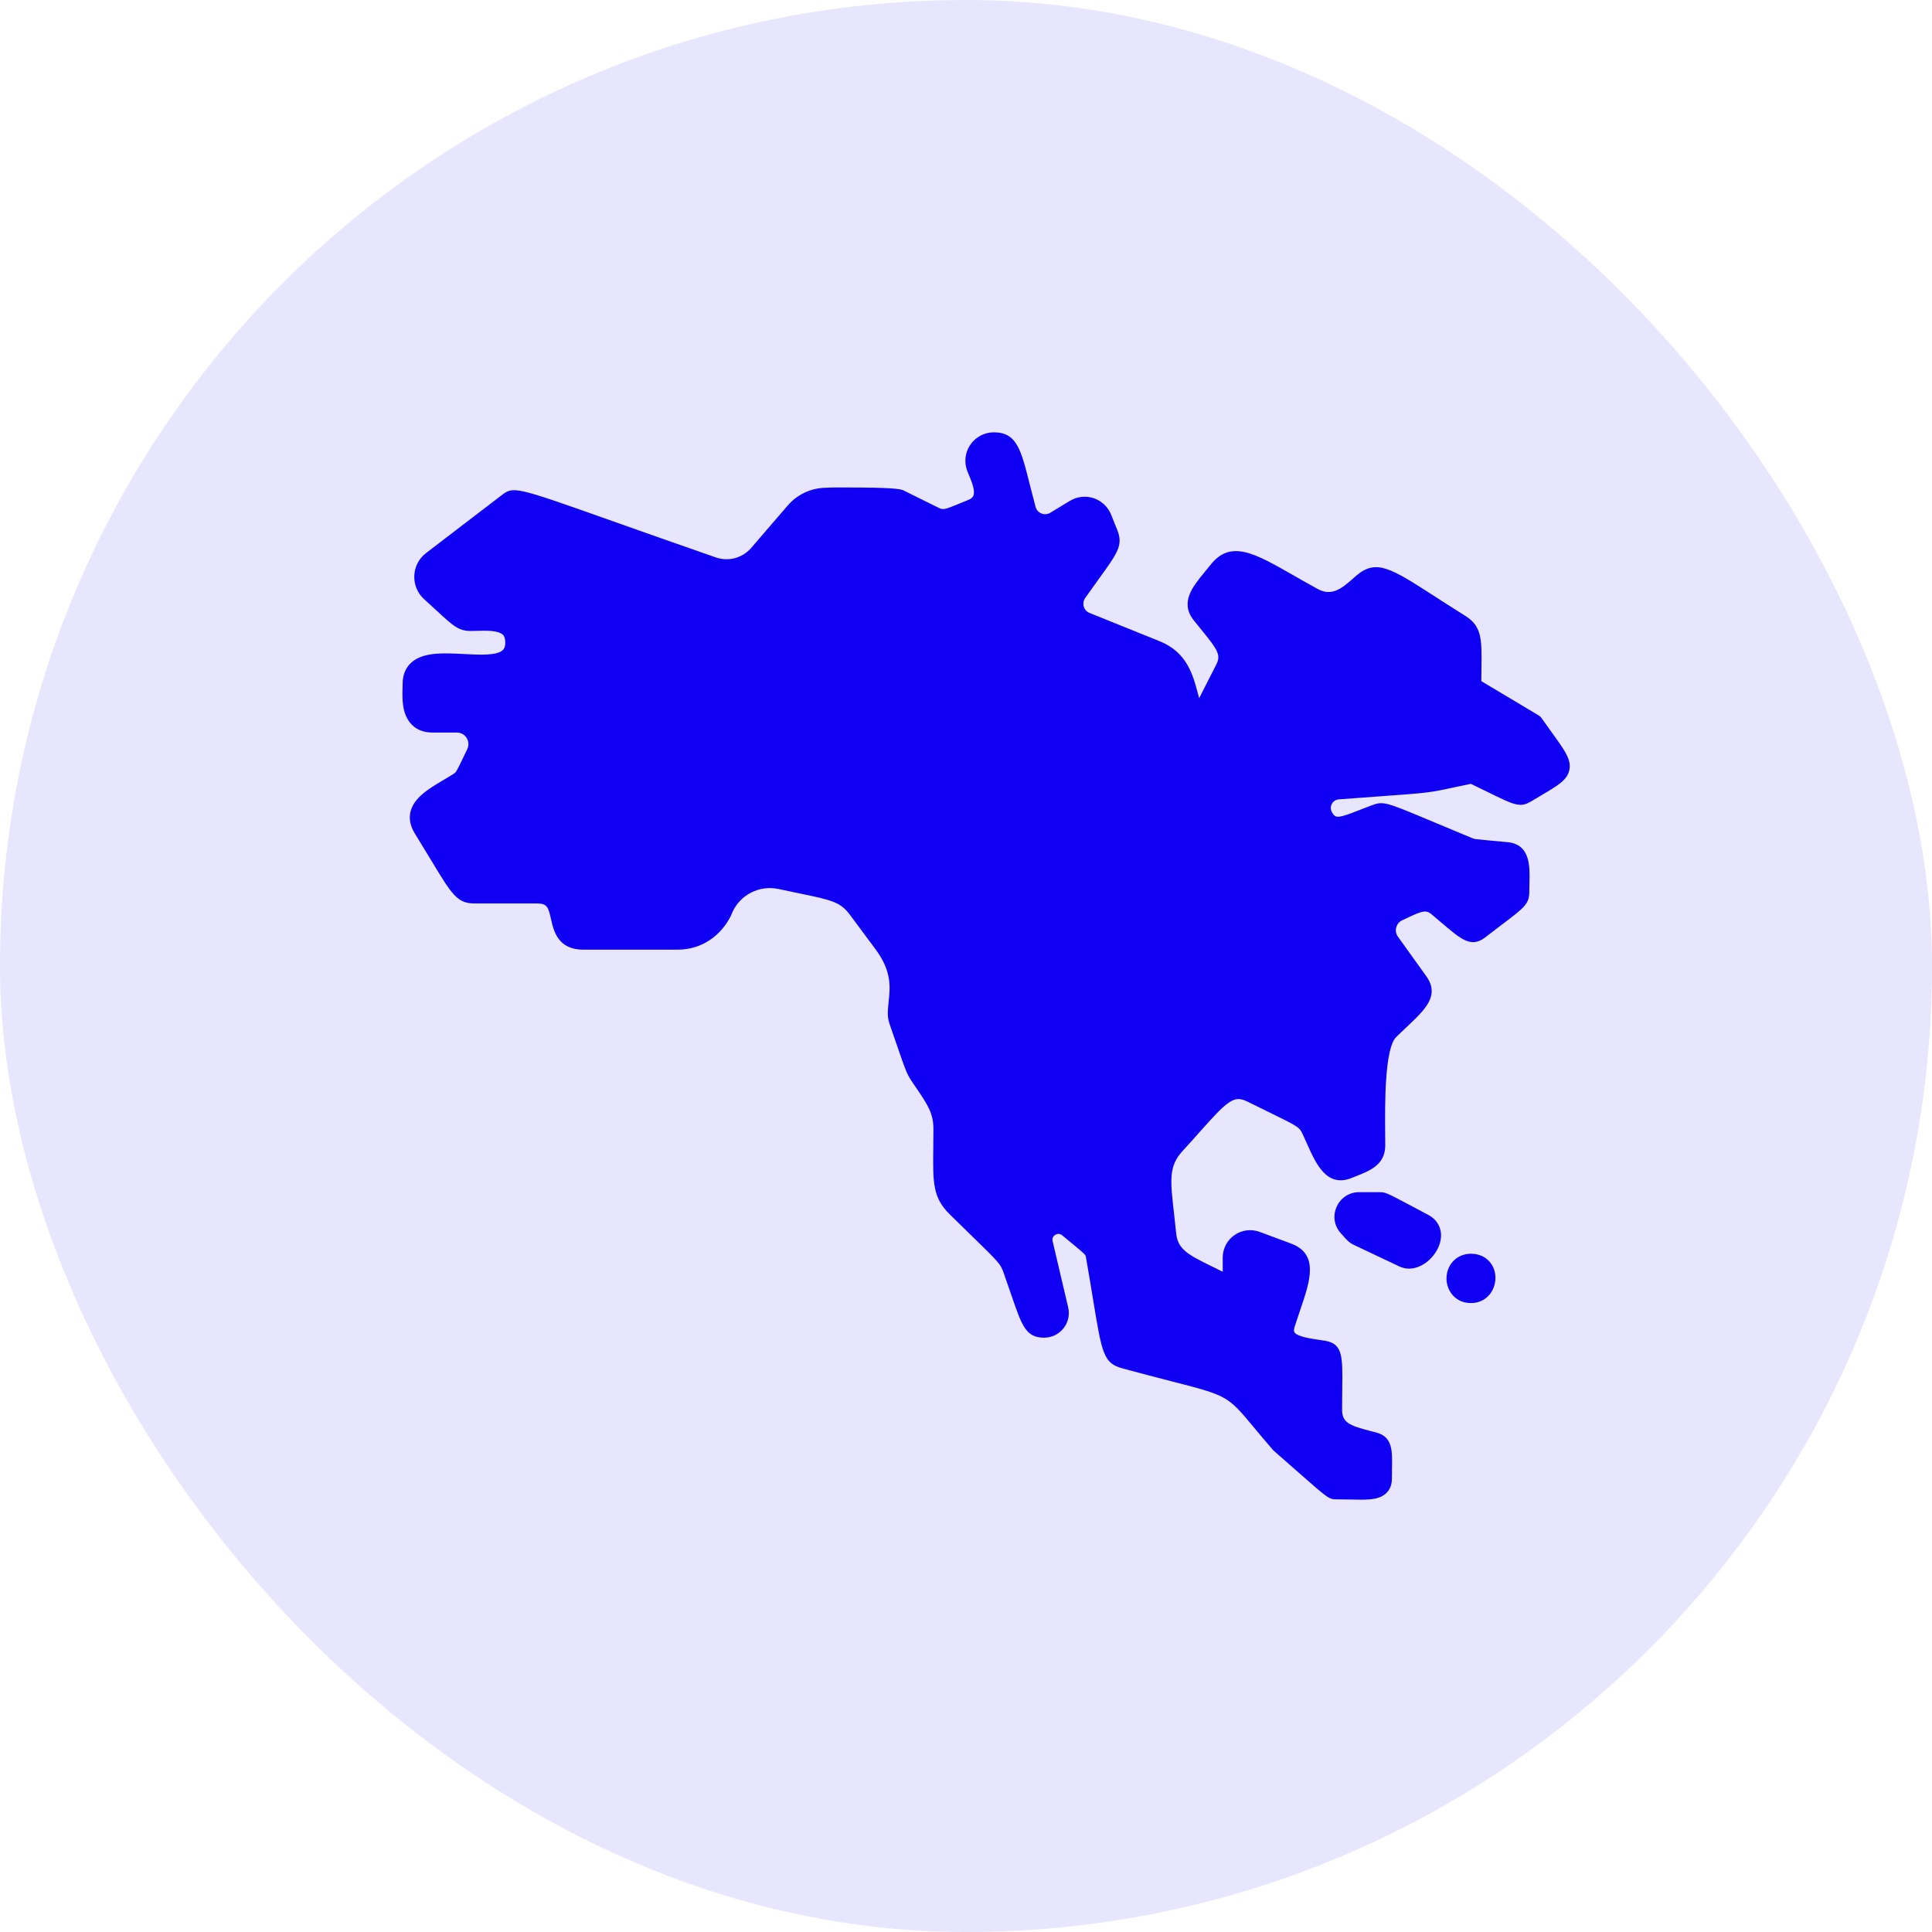
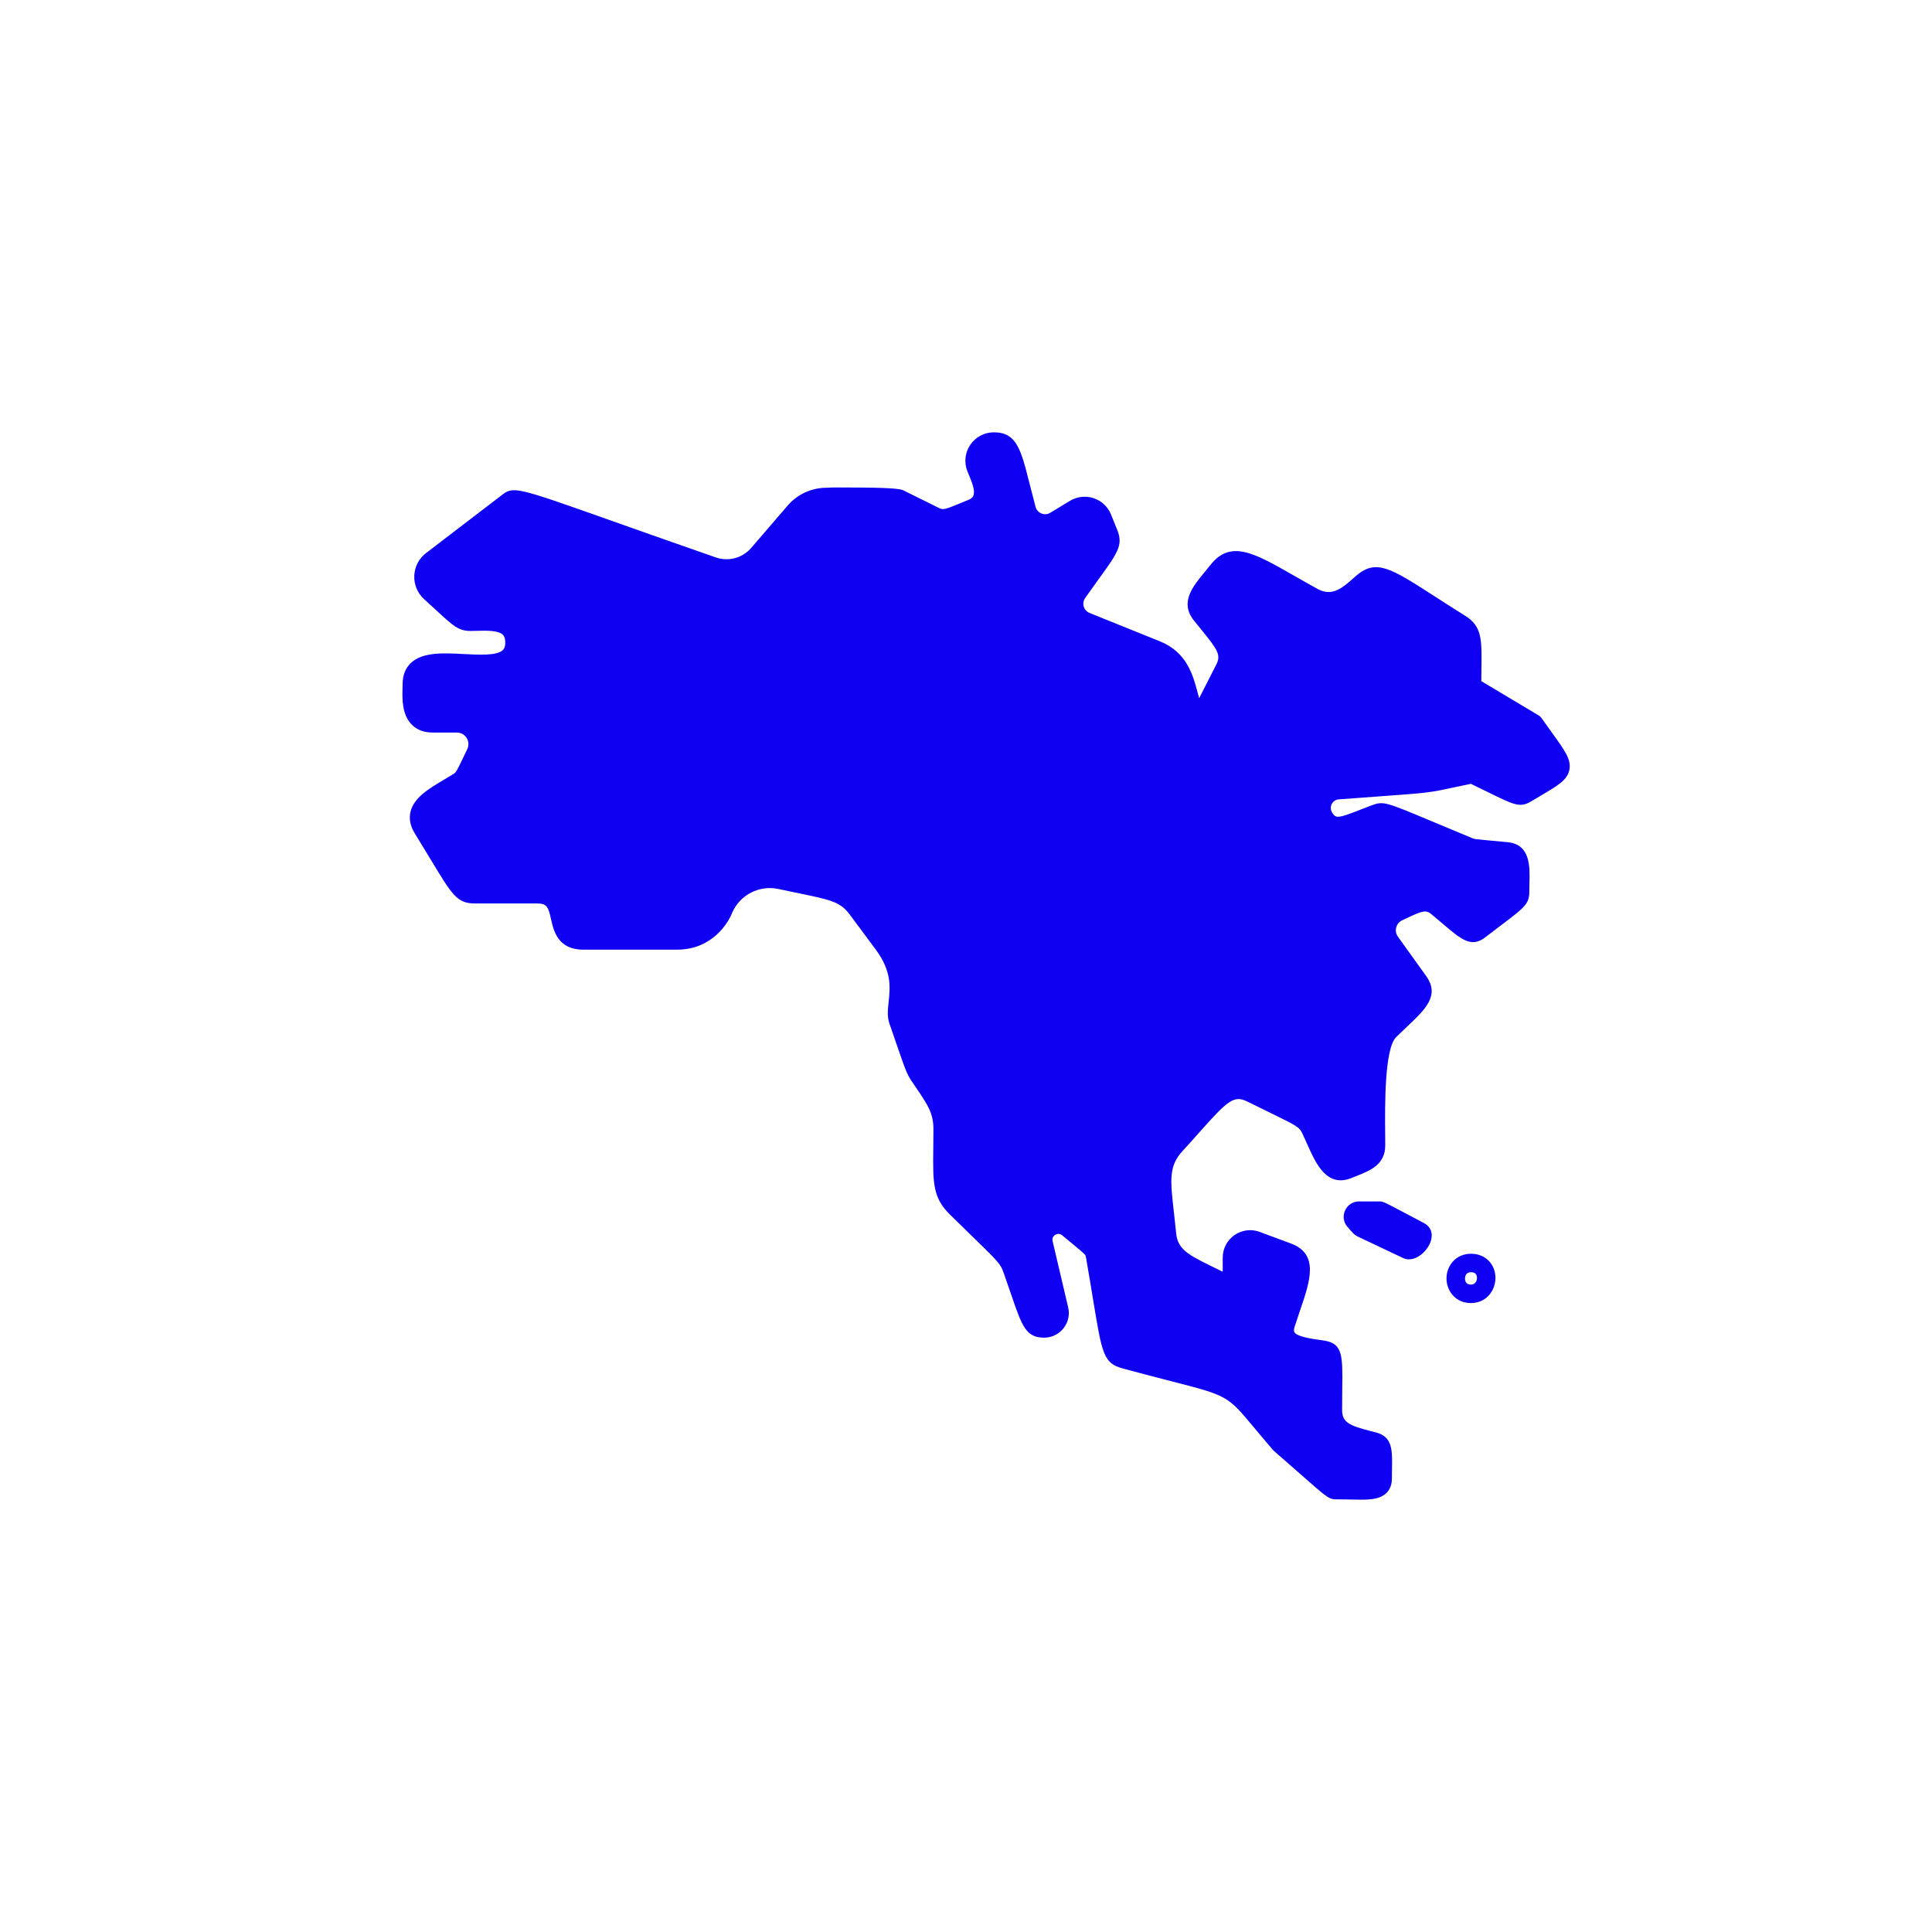
<svg xmlns="http://www.w3.org/2000/svg" width="48" height="48" viewBox="0 0 48 48" fill="none">
-   <rect width="48" height="48" rx="24" fill="#E7E6FE" />
  <path d="M20.532 12.348C20.229 12.348 19.94 12.48 19.742 12.71L18.838 13.761C18.559 14.085 18.11 14.206 17.706 14.065C12.652 12.302 12.866 12.284 12.561 12.517L10.724 13.923C10.468 14.118 10.452 14.498 10.69 14.715C11.38 15.342 11.439 15.447 11.695 15.447C12.082 15.447 12.783 15.343 12.783 15.963C12.783 17.13 10.232 15.827 10.232 16.996C10.232 17.292 10.142 17.971 10.749 17.971H11.35C11.731 17.971 11.981 18.37 11.815 18.713C11.557 19.246 11.54 19.328 11.382 19.427C10.843 19.767 10.166 20.044 10.501 20.587C11.397 22.038 11.422 22.217 11.795 22.217H13.341C14.231 22.217 13.598 23.365 14.489 23.365C14.523 23.365 16.857 23.365 16.822 23.365C17.738 23.365 18.022 22.485 17.973 22.6C18.206 22.046 18.801 21.736 19.389 21.863C20.589 22.123 20.951 22.122 21.302 22.594L21.939 23.451C22.614 24.36 22.183 24.974 22.314 25.354C22.716 26.517 22.714 26.541 22.84 26.731C23.18 27.246 23.42 27.52 23.42 28.05C23.42 29.23 23.338 29.596 23.753 30.003C24.949 31.178 25.03 31.209 25.148 31.538C25.583 32.761 25.59 33.005 25.941 33.005C26.188 33.005 26.371 32.774 26.315 32.533L25.928 30.89C25.846 30.538 26.259 30.283 26.536 30.515C27.108 30.993 27.174 31.015 27.204 31.189C27.604 33.474 27.543 33.666 27.947 33.776C31.068 34.621 30.348 34.197 31.8 35.874C33.137 37.041 33.075 37.021 33.229 37.021C33.947 37.021 34.35 37.105 34.35 36.737C34.35 36.137 34.409 35.89 34.143 35.816C33.661 35.682 33.114 35.619 33.114 35.034C33.114 33.798 33.181 33.59 32.888 33.539C32.468 33.466 31.771 33.441 31.946 32.892C32.255 31.919 32.578 31.328 31.994 31.111L31.216 30.821C30.921 30.712 30.607 30.93 30.607 31.244V31.636C30.607 31.79 30.445 31.889 30.309 31.819C29.579 31.444 29.056 31.297 28.993 30.668C28.873 29.47 28.719 28.977 29.211 28.442C30.203 27.363 30.482 26.86 31.091 27.163C32.302 27.763 32.425 27.775 32.564 28.065C32.853 28.671 33.01 29.262 33.516 29.046C33.855 28.901 34.186 28.826 34.186 28.458C34.186 27.676 34.117 26.003 34.528 25.601C35.141 24.999 35.517 24.762 35.246 24.384L34.543 23.404C34.358 23.146 34.456 22.784 34.745 22.654C35.12 22.485 35.406 22.286 35.702 22.531C36.374 23.086 36.519 23.291 36.752 23.112C37.676 22.401 37.765 22.385 37.765 22.152C37.765 21.634 37.85 21.193 37.434 21.153C36.636 21.076 36.608 21.084 36.508 21.043C34.383 20.165 34.416 20.127 34.154 20.225C33.477 20.477 33.164 20.681 32.925 20.347C32.705 20.039 32.909 19.656 33.245 19.631C35.886 19.433 35.194 19.518 36.572 19.233C37.659 19.756 37.717 19.836 37.918 19.715C39.06 19.03 38.981 19.217 38.109 17.971L36.572 17.053C36.572 16.006 36.647 15.723 36.281 15.494C34.579 14.43 34.287 14.097 33.841 14.479C33.594 14.691 33.19 15.144 32.624 14.833C31.232 14.068 30.701 13.605 30.248 14.182C29.895 14.633 29.562 14.918 29.835 15.266C30.319 15.883 30.653 16.159 30.422 16.612L29.977 17.488C29.89 17.66 29.636 17.636 29.583 17.45C29.443 16.96 29.368 16.403 28.727 16.145L26.984 15.442C26.699 15.327 26.595 14.976 26.773 14.725C27.517 13.672 27.67 13.566 27.545 13.254L27.39 12.869C27.28 12.596 26.951 12.487 26.7 12.64L26.214 12.935C25.942 13.1 25.587 12.958 25.505 12.651C25.16 11.359 25.158 10.97 24.69 10.97C24.355 10.97 24.124 11.307 24.245 11.62C24.349 11.887 24.649 12.432 24.133 12.637C23.613 12.845 23.469 12.946 23.229 12.827L22.361 12.397C22.198 12.316 20.417 12.348 20.532 12.348Z" fill="#1000F3" />
  <path d="M33.483 30.489C33.593 30.61 33.638 30.677 33.735 30.723L34.862 31.257C35.283 31.456 35.887 30.655 35.374 30.385C34.361 29.852 34.386 29.849 34.261 29.849H33.766C33.434 29.849 33.26 30.243 33.483 30.489Z" fill="#1000F3" />
-   <path d="M36.547 31.379C36.047 31.379 36.038 32.144 36.544 32.144C37.028 32.144 37.072 31.379 36.547 31.379Z" fill="#1000F3" />
  <path d="M33.807 37.259C33.731 37.259 33.649 37.257 33.561 37.255C33.46 37.253 33.349 37.251 33.229 37.251C33.017 37.25 33.021 37.251 32.3 36.617C32.131 36.469 31.919 36.282 31.65 36.047C31.642 36.04 31.634 36.032 31.627 36.024C31.435 35.802 31.28 35.616 31.15 35.46C30.495 34.674 30.495 34.674 29.088 34.313C28.77 34.231 28.373 34.129 27.888 33.997C27.419 33.87 27.38 33.636 27.165 32.334C27.116 32.034 27.056 31.671 26.979 31.229C26.97 31.177 26.968 31.169 26.651 30.907C26.578 30.848 26.492 30.776 26.389 30.691C26.316 30.63 26.245 30.662 26.218 30.679C26.191 30.695 26.13 30.744 26.152 30.837L26.538 32.48C26.582 32.664 26.539 32.854 26.422 33.002C26.305 33.149 26.13 33.234 25.941 33.234C25.49 33.234 25.391 32.947 25.128 32.179C25.073 32.02 25.009 31.833 24.932 31.615C24.856 31.404 24.827 31.37 24.141 30.703C23.991 30.556 23.81 30.38 23.593 30.167C23.173 29.755 23.177 29.375 23.187 28.544C23.189 28.397 23.191 28.234 23.191 28.05C23.191 27.661 23.045 27.446 22.781 27.054C22.739 26.992 22.695 26.927 22.648 26.858C22.526 26.671 22.505 26.611 22.253 25.88L22.097 25.428C22.038 25.258 22.058 25.079 22.078 24.889C22.116 24.535 22.16 24.133 21.755 23.588L21.118 22.73C20.884 22.416 20.681 22.364 19.857 22.195C19.704 22.164 19.533 22.129 19.341 22.087C18.864 21.984 18.381 22.233 18.189 22.68C18.103 22.909 17.706 23.594 16.823 23.594H14.489C13.86 23.594 13.754 23.122 13.691 22.841C13.623 22.535 13.592 22.446 13.341 22.446H11.796C11.361 22.446 11.236 22.241 10.713 21.375C10.601 21.19 10.467 20.969 10.306 20.707C10.192 20.523 10.157 20.34 10.2 20.163C10.287 19.811 10.665 19.588 11.03 19.372C11.107 19.326 11.185 19.28 11.26 19.233C11.329 19.189 11.34 19.176 11.498 18.844C11.529 18.778 11.566 18.701 11.609 18.612C11.653 18.521 11.647 18.42 11.594 18.335C11.54 18.249 11.451 18.2 11.35 18.2H10.749C10.531 18.2 10.356 18.133 10.227 18C9.982 17.749 9.994 17.355 10.001 17.094C10.002 17.058 10.003 17.025 10.003 16.996C10.003 16.777 10.072 16.601 10.208 16.472C10.5 16.195 11.019 16.223 11.521 16.249C11.906 16.27 12.343 16.293 12.492 16.152C12.518 16.127 12.553 16.08 12.553 15.963C12.553 15.829 12.508 15.785 12.493 15.77C12.377 15.658 12.073 15.666 11.851 15.673C11.796 15.674 11.743 15.676 11.695 15.676C11.394 15.676 11.267 15.558 10.843 15.166C10.757 15.087 10.656 14.994 10.536 14.885C10.372 14.736 10.283 14.523 10.293 14.301C10.302 14.08 10.409 13.875 10.585 13.741L12.443 12.319C12.756 12.075 12.756 12.075 15.183 12.934C15.842 13.168 16.688 13.467 17.781 13.848C18.099 13.959 18.445 13.866 18.665 13.611L19.569 12.561C19.81 12.28 20.161 12.119 20.531 12.118C20.531 12.119 20.532 12.118 20.532 12.118H20.534C20.655 12.108 20.888 12.11 21.387 12.113C22.317 12.119 22.401 12.161 22.463 12.192L23.332 12.622C23.43 12.67 23.476 12.66 23.823 12.517C23.89 12.489 23.964 12.458 24.049 12.424C24.156 12.382 24.177 12.332 24.183 12.316C24.236 12.191 24.138 11.957 24.073 11.802C24.058 11.767 24.044 11.733 24.032 11.703C23.948 11.486 23.976 11.241 24.108 11.049C24.24 10.856 24.458 10.741 24.691 10.741C25.258 10.741 25.365 11.166 25.578 12.012C25.621 12.181 25.67 12.373 25.728 12.592C25.748 12.668 25.802 12.728 25.875 12.757C25.948 12.787 26.028 12.78 26.095 12.739L26.581 12.444C26.759 12.336 26.974 12.312 27.171 12.377C27.369 12.443 27.526 12.591 27.604 12.784L27.759 13.169C27.909 13.542 27.768 13.736 27.304 14.378C27.208 14.512 27.094 14.669 26.961 14.857C26.917 14.919 26.905 14.997 26.926 15.07C26.948 15.143 27 15.201 27.071 15.229L28.814 15.932C29.488 16.203 29.639 16.768 29.759 17.222C29.77 17.263 29.782 17.305 29.793 17.346L30.219 16.509C30.335 16.279 30.262 16.154 29.869 15.672C29.802 15.591 29.731 15.503 29.656 15.408C29.31 14.966 29.632 14.574 29.916 14.229C29.965 14.169 30.017 14.107 30.069 14.041C30.571 13.4 31.158 13.736 32.132 14.292C32.313 14.396 32.513 14.51 32.736 14.632C33.075 14.819 33.322 14.636 33.61 14.378C33.639 14.352 33.667 14.327 33.693 14.305C34.189 13.88 34.551 14.112 35.623 14.802C35.844 14.945 36.102 15.111 36.404 15.3C36.82 15.56 36.816 15.887 36.806 16.603C36.805 16.7 36.803 16.806 36.803 16.923L38.228 17.774C38.256 17.791 38.279 17.813 38.298 17.839C38.398 17.982 38.487 18.105 38.565 18.213C38.883 18.654 39.043 18.875 38.99 19.129C38.938 19.38 38.714 19.512 38.268 19.775C38.197 19.817 38.121 19.862 38.037 19.912C37.767 20.074 37.617 20 36.985 19.689C36.862 19.629 36.716 19.558 36.543 19.474C36.377 19.508 36.244 19.537 36.131 19.561C35.499 19.697 35.477 19.698 34.291 19.784C34.018 19.804 33.682 19.828 33.262 19.86C33.184 19.866 33.117 19.912 33.083 19.983C33.063 20.026 33.041 20.113 33.113 20.214C33.195 20.328 33.251 20.332 33.776 20.125C33.867 20.089 33.966 20.05 34.074 20.01C34.369 19.9 34.414 19.919 35.565 20.401C35.836 20.515 36.173 20.656 36.596 20.831C36.635 20.847 36.66 20.85 36.977 20.879C37.096 20.89 37.251 20.904 37.457 20.924C38.023 20.979 38.009 21.528 37.999 21.929C37.997 22.001 37.995 22.076 37.995 22.152C37.995 22.457 37.878 22.545 37.317 22.97C37.2 23.059 37.06 23.165 36.892 23.294C36.553 23.554 36.294 23.333 35.863 22.966C35.775 22.891 35.674 22.805 35.556 22.707C35.431 22.605 35.331 22.631 34.996 22.79C34.946 22.814 34.894 22.839 34.839 22.864C34.765 22.897 34.71 22.962 34.689 23.041C34.667 23.12 34.682 23.203 34.73 23.27L35.433 24.25C35.778 24.732 35.416 25.074 34.957 25.508C34.874 25.586 34.785 25.67 34.689 25.764C34.395 26.052 34.408 27.471 34.414 28.154C34.415 28.265 34.416 28.367 34.416 28.458C34.416 28.931 34.041 29.081 33.74 29.202C33.696 29.219 33.651 29.237 33.607 29.256C32.969 29.53 32.697 28.919 32.478 28.428C32.44 28.342 32.4 28.253 32.357 28.163C32.282 28.006 32.244 27.981 31.548 27.642C31.393 27.567 31.209 27.477 30.99 27.368C30.661 27.205 30.51 27.332 29.809 28.12C29.682 28.264 29.54 28.423 29.38 28.597C29.034 28.974 29.073 29.317 29.168 30.145C29.185 30.297 29.204 30.463 29.222 30.645C29.261 31.034 29.517 31.174 30.09 31.454C30.182 31.498 30.278 31.545 30.378 31.596V31.244C30.378 31.021 30.488 30.812 30.671 30.685C30.854 30.558 31.088 30.528 31.296 30.606L32.074 30.895C32.777 31.157 32.548 31.828 32.306 32.538C32.261 32.67 32.213 32.811 32.165 32.961C32.151 33.005 32.139 33.066 32.16 33.1C32.227 33.207 32.56 33.257 32.759 33.286C32.818 33.295 32.875 33.303 32.928 33.312C33.36 33.388 33.357 33.703 33.348 34.465C33.346 34.625 33.344 34.813 33.344 35.034C33.344 35.341 33.542 35.423 34.029 35.548C34.088 35.563 34.147 35.578 34.205 35.594C34.598 35.704 34.591 36.041 34.584 36.467C34.582 36.548 34.581 36.638 34.581 36.737C34.581 36.885 34.535 37.005 34.444 37.094C34.301 37.234 34.096 37.259 33.807 37.259ZM33.222 36.792C33.353 36.792 33.467 36.794 33.571 36.797C33.788 36.801 34.056 36.807 34.12 36.768C34.12 36.765 34.121 36.755 34.121 36.737C34.121 36.635 34.123 36.543 34.124 36.46C34.128 36.286 34.131 36.089 34.104 36.044C34.104 36.044 34.097 36.041 34.081 36.037C34.026 36.022 33.971 36.007 33.915 35.993C33.48 35.881 32.885 35.728 32.885 35.034C32.885 34.811 32.887 34.622 32.889 34.46C32.892 34.136 32.896 33.853 32.867 33.769C32.863 33.768 32.856 33.767 32.849 33.765C32.799 33.757 32.746 33.749 32.692 33.741C32.361 33.692 31.949 33.63 31.77 33.343C31.678 33.196 31.664 33.021 31.727 32.822C31.776 32.669 31.825 32.525 31.871 32.39C32.152 31.566 32.158 31.417 31.914 31.326L31.136 31.037C31.067 31.011 30.993 31.02 30.933 31.062C30.872 31.105 30.837 31.171 30.837 31.244V31.637C30.837 31.789 30.759 31.928 30.629 32.007C30.499 32.087 30.34 32.093 30.204 32.023C30.094 31.966 29.989 31.915 29.889 31.867C29.322 31.59 28.831 31.352 28.765 30.691C28.747 30.511 28.729 30.348 28.712 30.198C28.613 29.337 28.553 28.818 29.042 28.287C29.2 28.114 29.34 27.957 29.466 27.816C30.149 27.048 30.525 26.625 31.194 26.957C31.412 27.066 31.595 27.155 31.749 27.23C32.473 27.583 32.624 27.656 32.772 27.966C32.816 28.06 32.858 28.152 32.898 28.242C33.168 28.849 33.249 28.911 33.426 28.835C33.474 28.814 33.522 28.795 33.569 28.776C33.879 28.652 33.957 28.602 33.957 28.459C33.957 28.369 33.956 28.268 33.955 28.158C33.944 26.948 33.968 25.829 34.368 25.437C34.465 25.341 34.557 25.255 34.641 25.175C35.129 24.714 35.153 24.648 35.06 24.518L34.357 23.538C34.229 23.359 34.188 23.134 34.245 22.922C34.303 22.709 34.45 22.536 34.651 22.445C34.702 22.423 34.751 22.399 34.799 22.376C35.119 22.224 35.481 22.051 35.849 22.354C35.968 22.453 36.071 22.541 36.161 22.617C36.341 22.771 36.528 22.93 36.592 22.945C36.594 22.943 36.601 22.939 36.612 22.93C36.781 22.801 36.922 22.694 37.039 22.605C37.536 22.229 37.536 22.219 37.536 22.152C37.536 22.072 37.538 21.994 37.54 21.918C37.553 21.42 37.517 21.392 37.413 21.381C37.208 21.362 37.053 21.348 36.936 21.337C36.574 21.304 36.527 21.3 36.421 21.256C35.997 21.081 35.659 20.939 35.387 20.825C34.359 20.394 34.352 20.396 34.235 20.44C34.13 20.479 34.033 20.517 33.945 20.552C33.462 20.743 33.045 20.908 32.739 20.481C32.59 20.272 32.563 20.013 32.668 19.789C32.771 19.569 32.985 19.421 33.228 19.402C33.649 19.371 33.985 19.347 34.258 19.327C35.435 19.242 35.435 19.242 36.035 19.113C36.165 19.085 36.323 19.051 36.526 19.009C36.576 18.999 36.627 19.005 36.672 19.027C36.878 19.126 37.047 19.209 37.187 19.278C37.482 19.423 37.719 19.536 37.771 19.535C37.77 19.535 37.778 19.533 37.801 19.519C37.885 19.468 37.963 19.422 38.034 19.38C38.271 19.24 38.516 19.096 38.541 19.034C38.543 18.967 38.365 18.721 38.193 18.483C38.121 18.383 38.04 18.271 37.95 18.143L36.455 17.25C36.386 17.209 36.343 17.134 36.343 17.053C36.343 16.882 36.345 16.731 36.347 16.597C36.356 15.901 36.346 15.805 36.16 15.689C35.857 15.499 35.597 15.332 35.374 15.189C34.325 14.513 34.208 14.468 33.991 14.654C33.968 14.674 33.943 14.697 33.916 14.72C33.654 14.955 33.166 15.393 32.514 15.035C32.29 14.911 32.087 14.796 31.904 14.691C30.887 14.11 30.667 14.022 30.43 14.324C30.376 14.393 30.322 14.458 30.271 14.521C29.954 14.906 29.916 14.996 30.017 15.125C30.09 15.218 30.159 15.303 30.224 15.382C30.597 15.839 30.891 16.2 30.628 16.717L30.183 17.592C30.1 17.756 29.928 17.85 29.746 17.832C29.564 17.815 29.413 17.689 29.363 17.514C29.347 17.456 29.331 17.398 29.316 17.34C29.202 16.913 29.104 16.544 28.642 16.358L26.899 15.655C26.698 15.574 26.547 15.408 26.485 15.2C26.424 14.991 26.461 14.77 26.586 14.592C26.72 14.403 26.835 14.245 26.932 14.11C27.373 13.499 27.383 13.465 27.333 13.34L27.178 12.955C27.15 12.887 27.096 12.836 27.026 12.813C26.956 12.789 26.883 12.798 26.82 12.836L26.334 13.132C26.142 13.248 25.912 13.267 25.704 13.184C25.495 13.1 25.343 12.927 25.285 12.71C25.226 12.49 25.177 12.295 25.134 12.125C24.915 11.257 24.874 11.2 24.691 11.2C24.608 11.2 24.534 11.24 24.487 11.308C24.44 11.376 24.43 11.46 24.46 11.537C24.471 11.564 24.483 11.593 24.496 11.625C24.591 11.85 24.734 12.191 24.607 12.494C24.539 12.655 24.409 12.775 24.219 12.851C24.136 12.884 24.064 12.914 23.998 12.941C23.639 13.089 23.423 13.179 23.128 13.033L22.272 12.609C22.073 12.563 20.809 12.569 20.553 12.577C20.548 12.577 20.543 12.577 20.538 12.577C20.538 12.577 20.537 12.577 20.537 12.577C20.537 12.577 20.536 12.577 20.536 12.577C20.536 12.577 20.536 12.577 20.535 12.577C20.535 12.577 20.535 12.577 20.535 12.577C20.533 12.577 20.533 12.577 20.532 12.577C20.296 12.577 20.071 12.68 19.917 12.86L19.013 13.911C18.67 14.309 18.127 14.455 17.63 14.282C16.537 13.9 15.689 13.601 15.03 13.367C12.963 12.635 12.833 12.597 12.725 12.681L12.701 12.699L10.863 14.105C10.796 14.157 10.755 14.235 10.751 14.321C10.748 14.406 10.782 14.488 10.845 14.545C10.966 14.655 11.067 14.749 11.154 14.829C11.562 15.206 11.584 15.217 11.695 15.217C11.739 15.217 11.787 15.216 11.837 15.214C12.141 15.205 12.557 15.193 12.812 15.441C12.945 15.57 13.012 15.745 13.012 15.963C13.012 16.18 12.943 16.356 12.807 16.485C12.516 16.762 11.998 16.734 11.496 16.708C11.11 16.687 10.673 16.664 10.524 16.805C10.497 16.83 10.462 16.878 10.462 16.996C10.462 17.029 10.461 17.066 10.46 17.107C10.455 17.279 10.447 17.568 10.556 17.68C10.57 17.695 10.615 17.742 10.749 17.742H11.35C11.609 17.742 11.845 17.872 11.982 18.091C12.12 18.31 12.134 18.58 12.022 18.813C11.979 18.901 11.943 18.977 11.912 19.042C11.748 19.387 11.692 19.503 11.505 19.621C11.426 19.671 11.344 19.719 11.264 19.767C10.993 19.927 10.686 20.109 10.646 20.274C10.641 20.294 10.626 20.353 10.696 20.467C10.859 20.73 10.993 20.952 11.106 21.138C11.605 21.964 11.634 21.988 11.796 21.988H13.341C13.97 21.988 14.076 22.459 14.139 22.741C14.208 23.047 14.239 23.136 14.489 23.136H16.822C17.444 23.136 17.706 22.639 17.753 22.537C17.755 22.529 17.758 22.52 17.762 22.511C18.038 21.855 18.743 21.488 19.438 21.639C19.628 21.68 19.797 21.715 19.949 21.746C20.766 21.913 21.139 21.99 21.486 22.457L22.123 23.315C22.635 24.004 22.575 24.567 22.535 24.939C22.519 25.082 22.506 25.206 22.531 25.279L22.687 25.731C22.936 26.454 22.942 26.47 23.031 26.605C23.076 26.673 23.119 26.737 23.16 26.798C23.434 27.202 23.65 27.521 23.65 28.051C23.65 28.236 23.648 28.402 23.646 28.55C23.636 29.371 23.644 29.575 23.914 29.84C24.131 30.052 24.311 30.228 24.461 30.374C25.16 31.054 25.25 31.141 25.364 31.461C25.442 31.681 25.507 31.87 25.562 32.031C25.81 32.755 25.835 32.775 25.941 32.775C26.006 32.775 26.045 32.739 26.062 32.717C26.079 32.695 26.106 32.649 26.091 32.586L25.705 30.942C25.645 30.684 25.751 30.427 25.977 30.288C26.203 30.149 26.48 30.169 26.684 30.339C26.785 30.424 26.87 30.494 26.942 30.553C27.296 30.845 27.391 30.923 27.431 31.15C27.508 31.594 27.569 31.959 27.618 32.26C27.824 33.505 27.845 33.51 28.008 33.554C28.491 33.685 28.885 33.787 29.203 33.868C30.724 34.259 30.767 34.283 31.503 35.166C31.629 35.318 31.778 35.497 31.964 35.711C32.228 35.942 32.437 36.126 32.603 36.273C32.951 36.579 33.151 36.754 33.214 36.792H33.222ZM22.26 12.603C22.26 12.603 22.261 12.604 22.261 12.604L22.26 12.603Z" fill="#1000F3" />
-   <path d="M35.007 31.519C34.926 31.519 34.845 31.502 34.766 31.464L33.638 30.93C33.518 30.873 33.45 30.796 33.371 30.706C33.354 30.687 33.336 30.666 33.315 30.643C33.149 30.461 33.108 30.208 33.208 29.984C33.307 29.759 33.522 29.619 33.768 29.619H34.262C34.42 29.619 34.441 29.631 34.99 29.921C35.119 29.99 35.279 30.075 35.482 30.182C35.794 30.346 35.889 30.684 35.719 31.024C35.583 31.296 35.3 31.519 35.007 31.519ZM33.768 30.078C33.678 30.078 33.64 30.142 33.628 30.169C33.615 30.197 33.594 30.268 33.654 30.334C33.677 30.36 33.697 30.382 33.716 30.403C33.784 30.481 33.803 30.5 33.834 30.515L34.962 31.05C35.054 31.094 35.229 30.977 35.308 30.82C35.391 30.653 35.305 30.608 35.268 30.588C35.065 30.481 34.904 30.396 34.774 30.327C34.482 30.172 34.321 30.087 34.284 30.079C34.278 30.078 34.271 30.078 34.262 30.078H33.768V30.078Z" fill="#1000F3" />
  <path d="M36.544 32.374C36.151 32.374 35.938 32.06 35.938 31.765C35.938 31.608 35.992 31.461 36.09 31.349C36.202 31.22 36.364 31.149 36.547 31.149C36.729 31.149 36.891 31.217 37.002 31.34C37.1 31.448 37.154 31.593 37.154 31.749C37.154 32.051 36.94 32.374 36.544 32.374ZM36.547 31.608C36.497 31.608 36.461 31.622 36.436 31.651C36.411 31.678 36.398 31.72 36.398 31.765C36.398 31.82 36.417 31.915 36.544 31.915C36.69 31.915 36.695 31.766 36.695 31.749C36.695 31.708 36.683 31.671 36.661 31.648C36.638 31.622 36.599 31.608 36.547 31.608Z" fill="#1000F3" />
</svg>